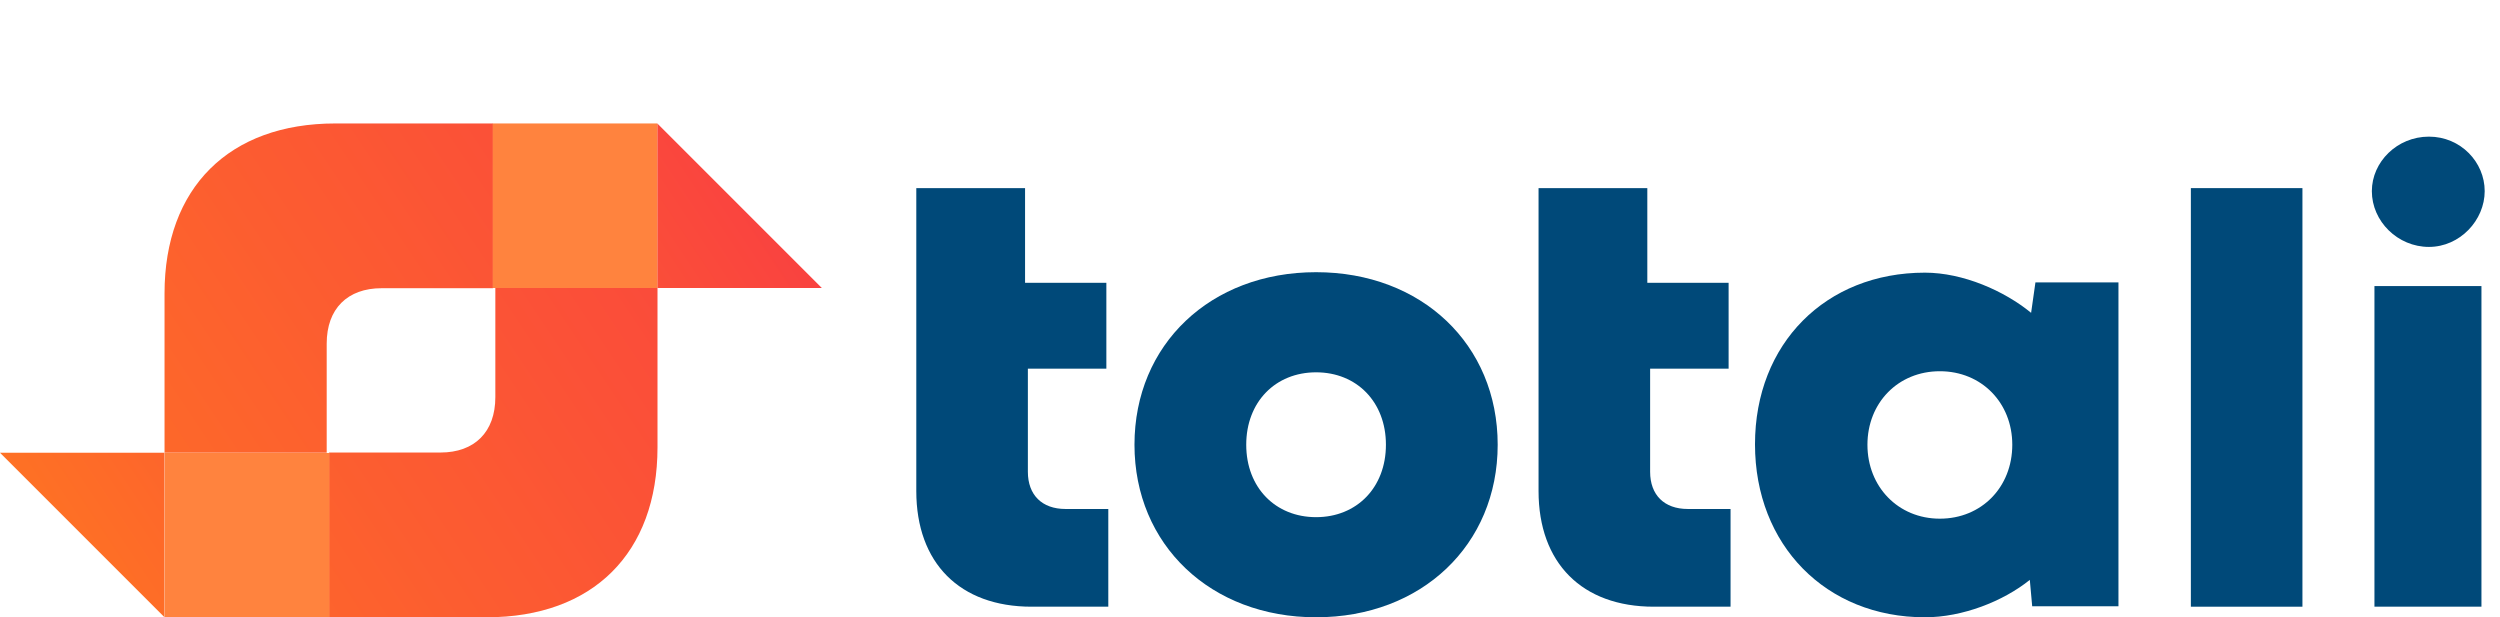
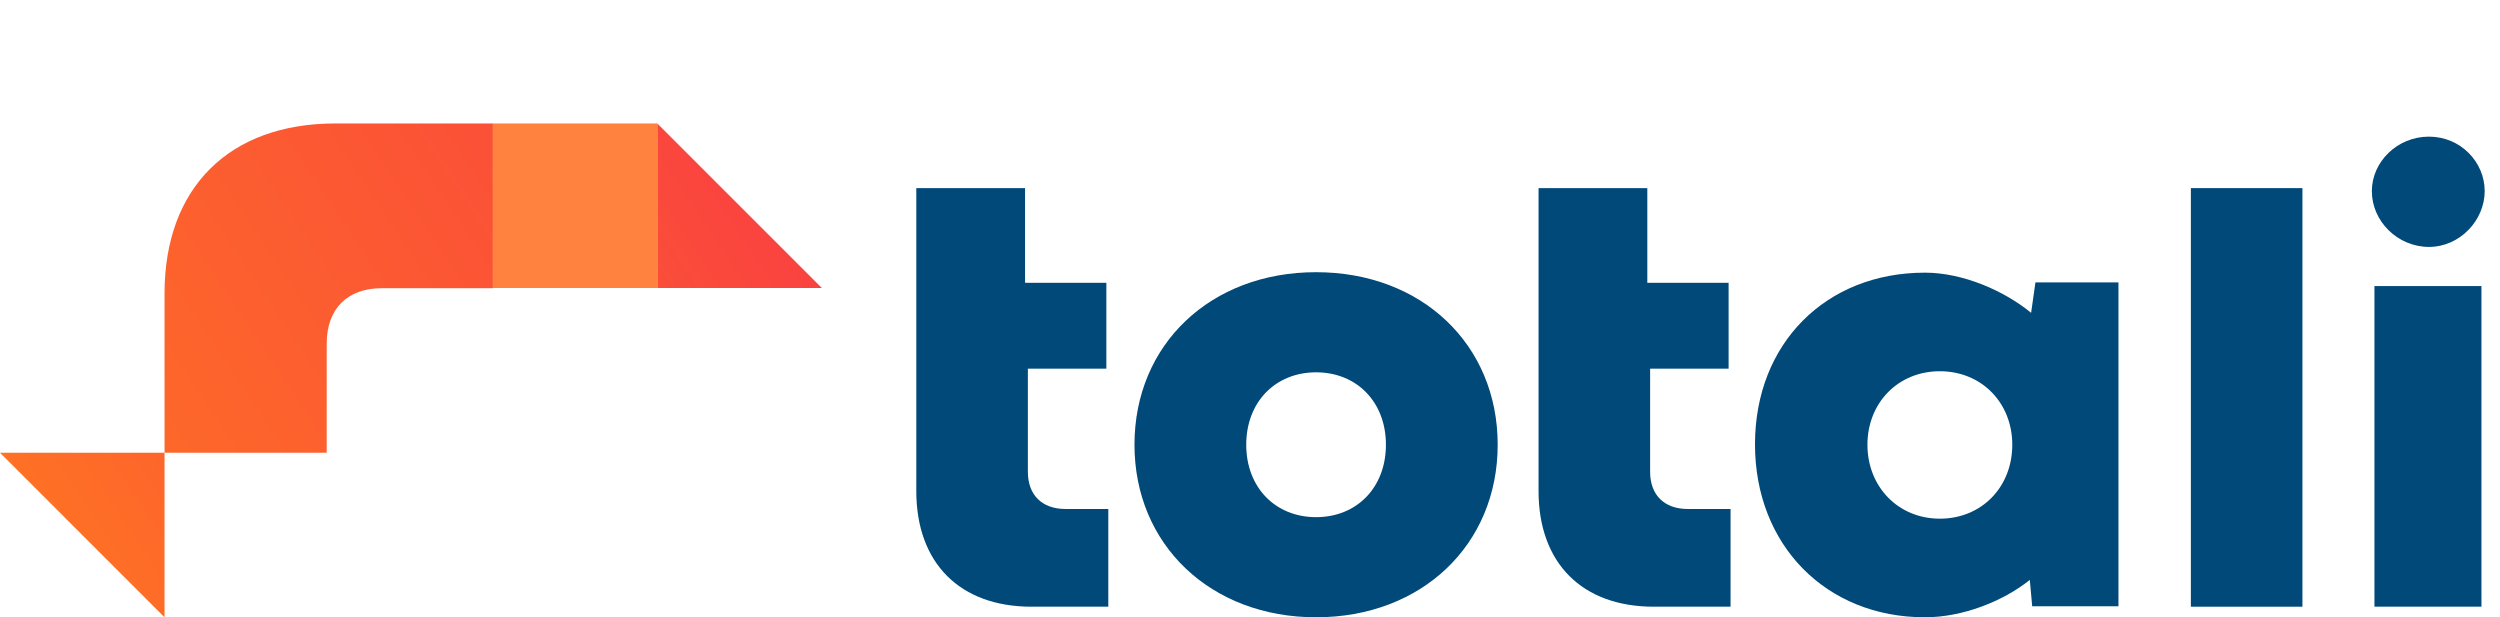
<svg xmlns="http://www.w3.org/2000/svg" width="81" height="20" viewBox="0 0 81 20" fill="none">
  <g clip-path="url(#clip0_63_4)">
    <path d="M70.984 6.095H74.599V19.657H70.984V6.095Z" fill="#004979" />
    <path d="M34.522 16.491C33.758 16.491 33.303 16.035 33.303 15.286V11.944H35.846V9.163H33.212V6.095H29.688V15.909C29.688 18.242 31.096 19.657 33.422 19.657H35.909V16.491H34.522Z" fill="#004979" />
    <path d="M36.757 14.409C36.757 11.159 39.222 8.819 42.641 8.819C46.06 8.819 48.525 11.159 48.525 14.409C48.525 17.66 46.053 20 42.641 20C39.229 20 36.757 17.653 36.757 14.409ZM42.641 16.756C43.958 16.756 44.904 15.797 44.904 14.409C44.904 13.023 43.958 12.063 42.641 12.063C41.324 12.063 40.378 13.023 40.378 14.409C40.378 15.797 41.324 16.756 42.641 16.756Z" fill="#004979" />
    <path d="M68.638 9.149V19.643H65.843L65.766 18.788C64.904 19.482 63.587 20 62.368 20C59.16 20 56.862 17.66 56.862 14.396C56.862 11.131 59.153 8.834 62.368 8.834C63.601 8.834 64.939 9.422 65.808 10.136L65.948 9.149H68.645H68.638ZM65.198 14.41C65.198 13.051 64.203 12.028 62.851 12.028C61.499 12.028 60.505 13.051 60.505 14.41C60.505 15.769 61.499 16.805 62.851 16.805C64.203 16.805 65.198 15.783 65.198 14.41Z" fill="#004979" />
    <path d="M54.683 16.491C53.919 16.491 53.464 16.035 53.464 15.286V11.944H56.007V9.163H53.373V6.095H49.849V15.909C49.849 18.242 51.257 19.657 53.583 19.657H56.07V16.491H54.683Z" fill="#004979" />
    <path d="M76.848 6.193C76.848 5.247 77.667 4.427 78.697 4.427C79.727 4.427 80.504 5.254 80.504 6.193C80.504 7.131 79.706 8 78.697 8C77.688 8 76.848 7.173 76.848 6.193ZM76.932 9.268H80.399V19.657H76.932V9.268Z" fill="#004979" />
    <path d="M21.296 9.331V4L26.627 9.331H21.296Z" fill="url(#paint0_linear_63_4)" />
    <path d="M15.972 4H10.865C7.426 4 5.331 6.081 5.331 9.506V14.669H10.585V11.131C10.585 10.004 11.258 9.338 12.364 9.338H15.972V4Z" fill="url(#paint1_linear_63_4)" />
    <path d="M21.296 9.331V4H15.965V9.331H21.296Z" fill="#FF833E" />
    <path d="M5.331 14.669V20L0 14.669H5.331Z" fill="url(#paint2_linear_63_4)" />
-     <path d="M10.662 20H15.769C19.208 20 21.303 17.919 21.303 14.494V9.331H16.049V12.869C16.049 13.997 15.376 14.662 14.27 14.662H10.662V19.993V20Z" fill="url(#paint3_linear_63_4)" />
-     <path d="M5.338 14.676V20.007H10.669V14.676H5.338Z" fill="#FF833E" />
  </g>
  <defs>
    <linearGradient id="paint0_linear_63_4" x1="25.282" y1="5.786" x2="8.588" y2="16.918" gradientUnits="userSpaceOnUse">
      <stop stop-color="#F94041" />
      <stop offset="1" stop-color="#FF7522" />
    </linearGradient>
    <linearGradient id="paint1_linear_63_4" x1="25.058" y1="-0.89" x2="-2.753" y2="17.653" gradientUnits="userSpaceOnUse">
      <stop stop-color="#F94041" />
      <stop offset="1" stop-color="#FF7522" />
    </linearGradient>
    <linearGradient id="paint2_linear_63_4" x1="17.506" y1="7.44" x2="0.82" y2="18.564" gradientUnits="userSpaceOnUse">
      <stop stop-color="#F94041" />
      <stop offset="1" stop-color="#FF7522" />
    </linearGradient>
    <linearGradient id="paint3_linear_63_4" x1="28.504" y1="6.942" x2="0.693" y2="25.485" gradientUnits="userSpaceOnUse">
      <stop stop-color="#F94041" />
      <stop offset="1" stop-color="#FF7522" />
    </linearGradient>
    <clipPath id="clip0_63_4">
      <rect width="81" height="20" fill="white" />
    </clipPath>
  </defs>
</svg>